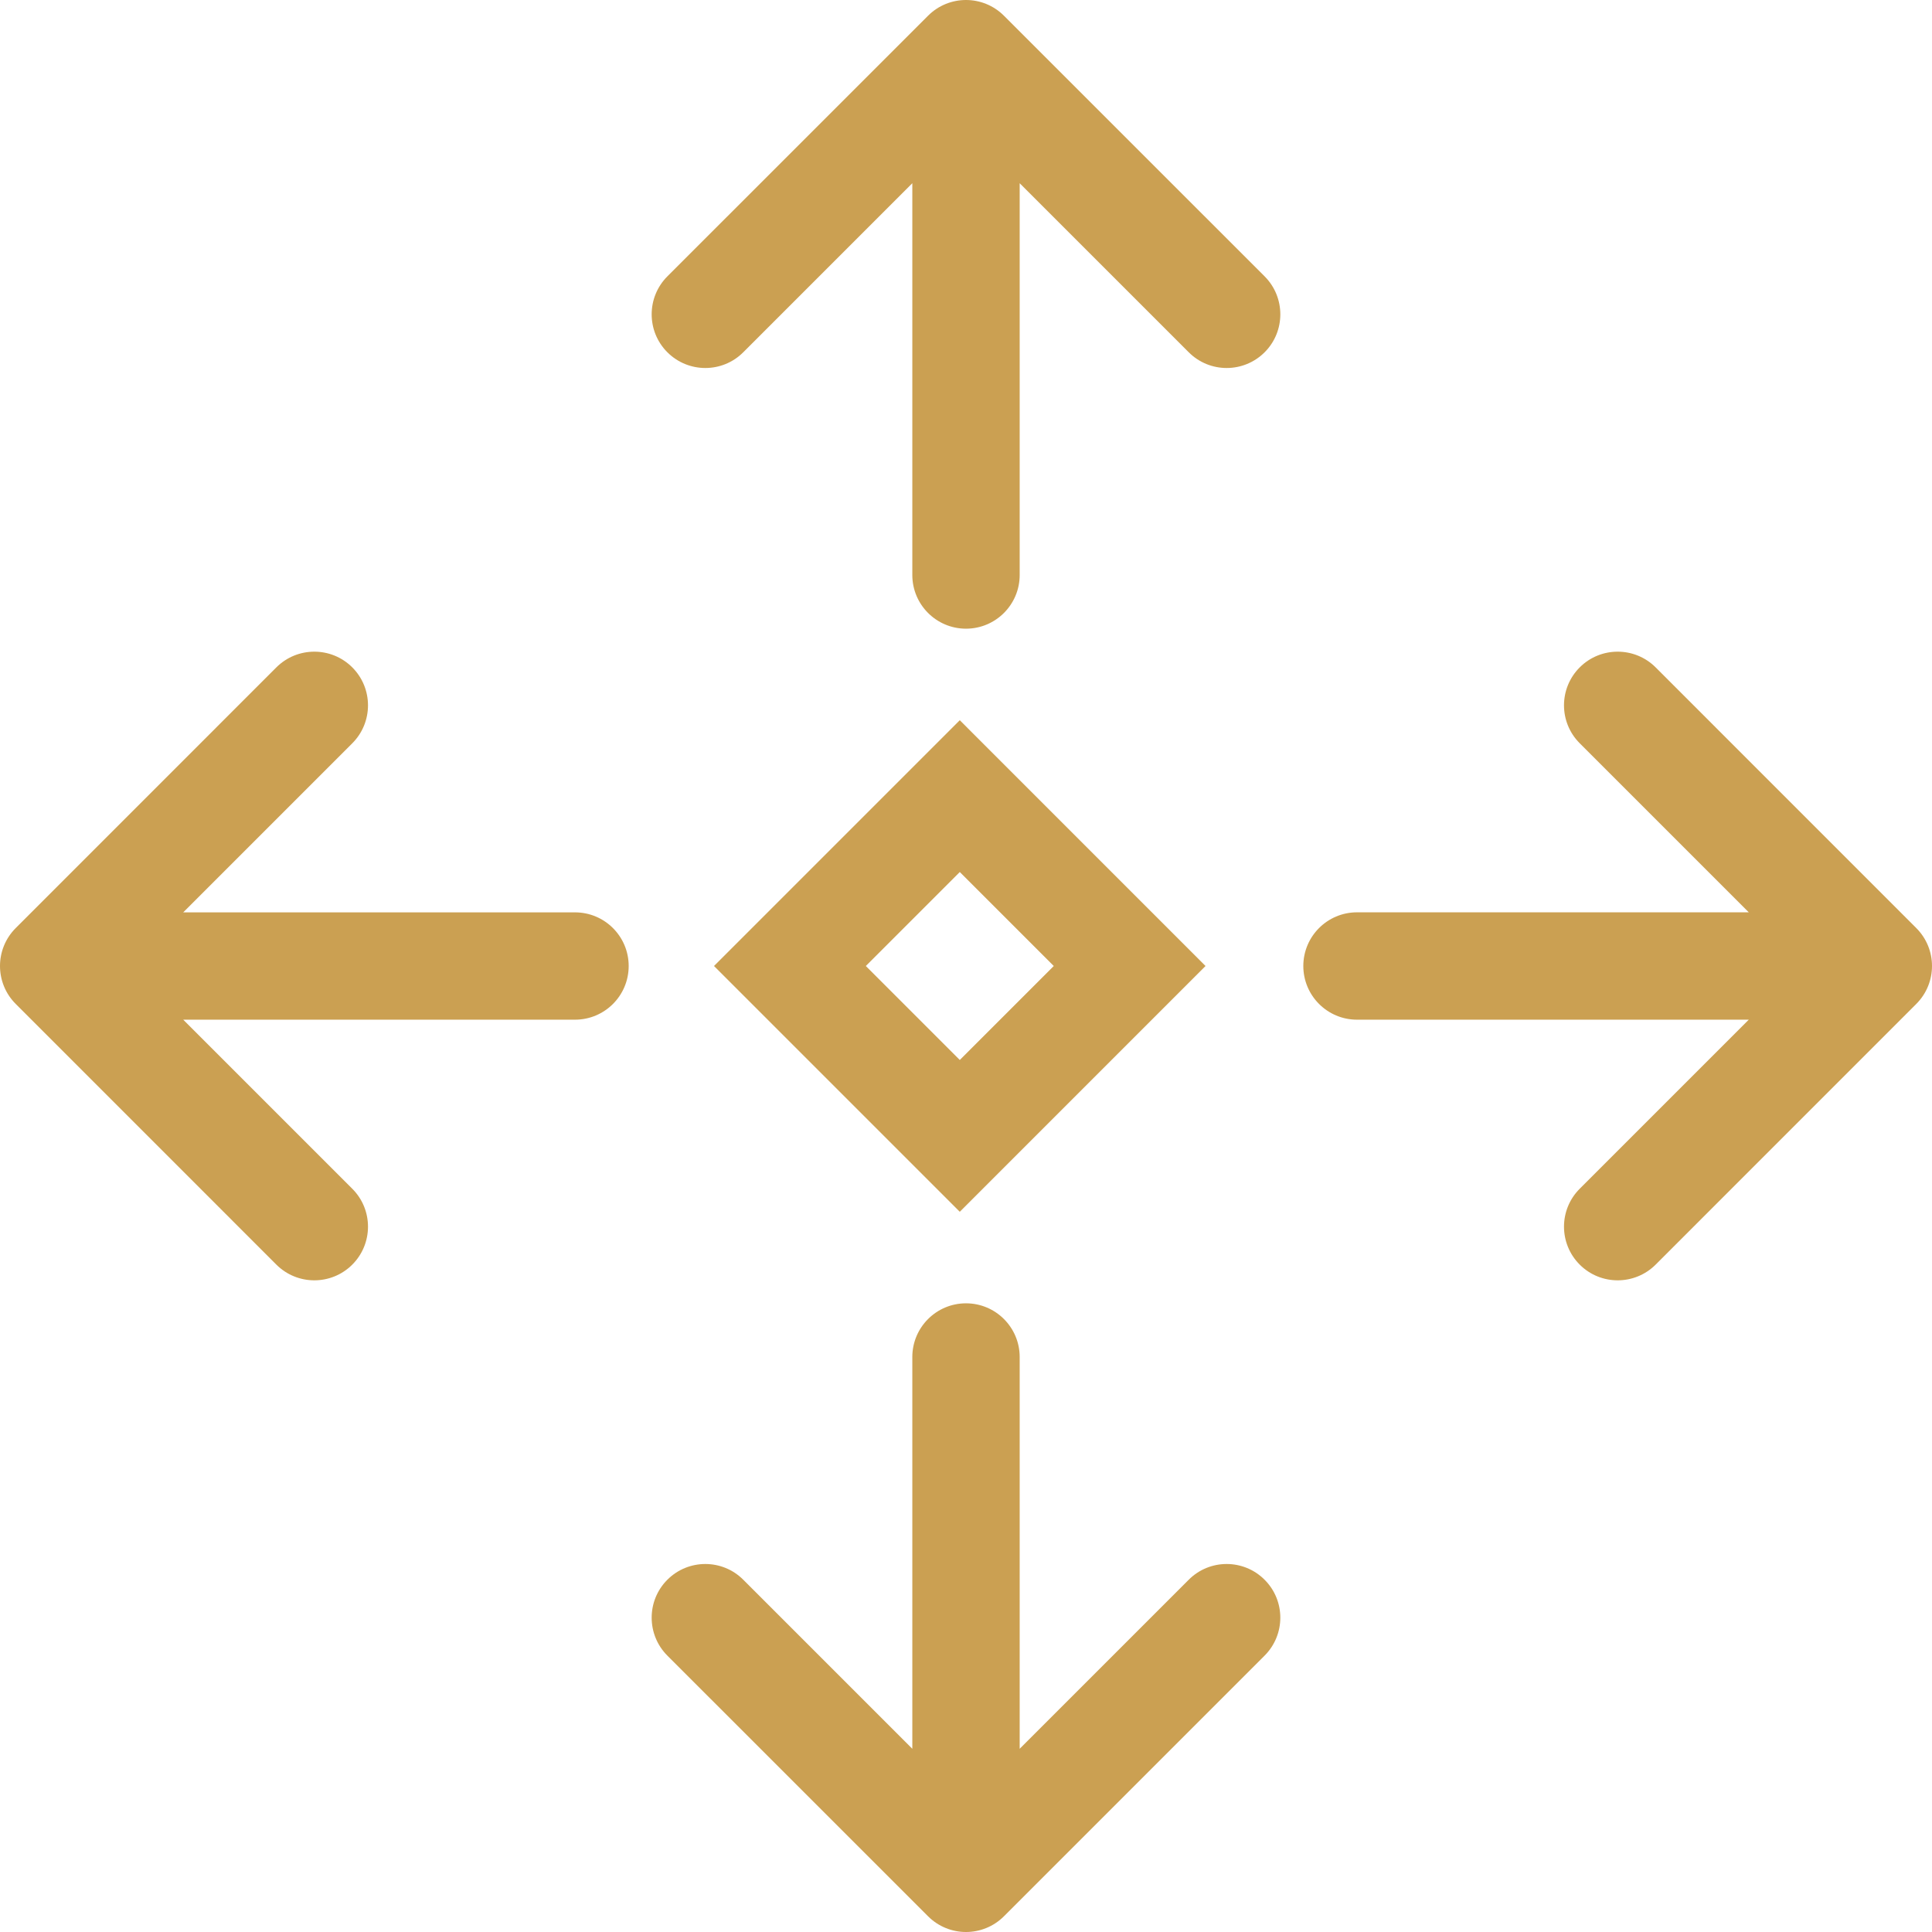
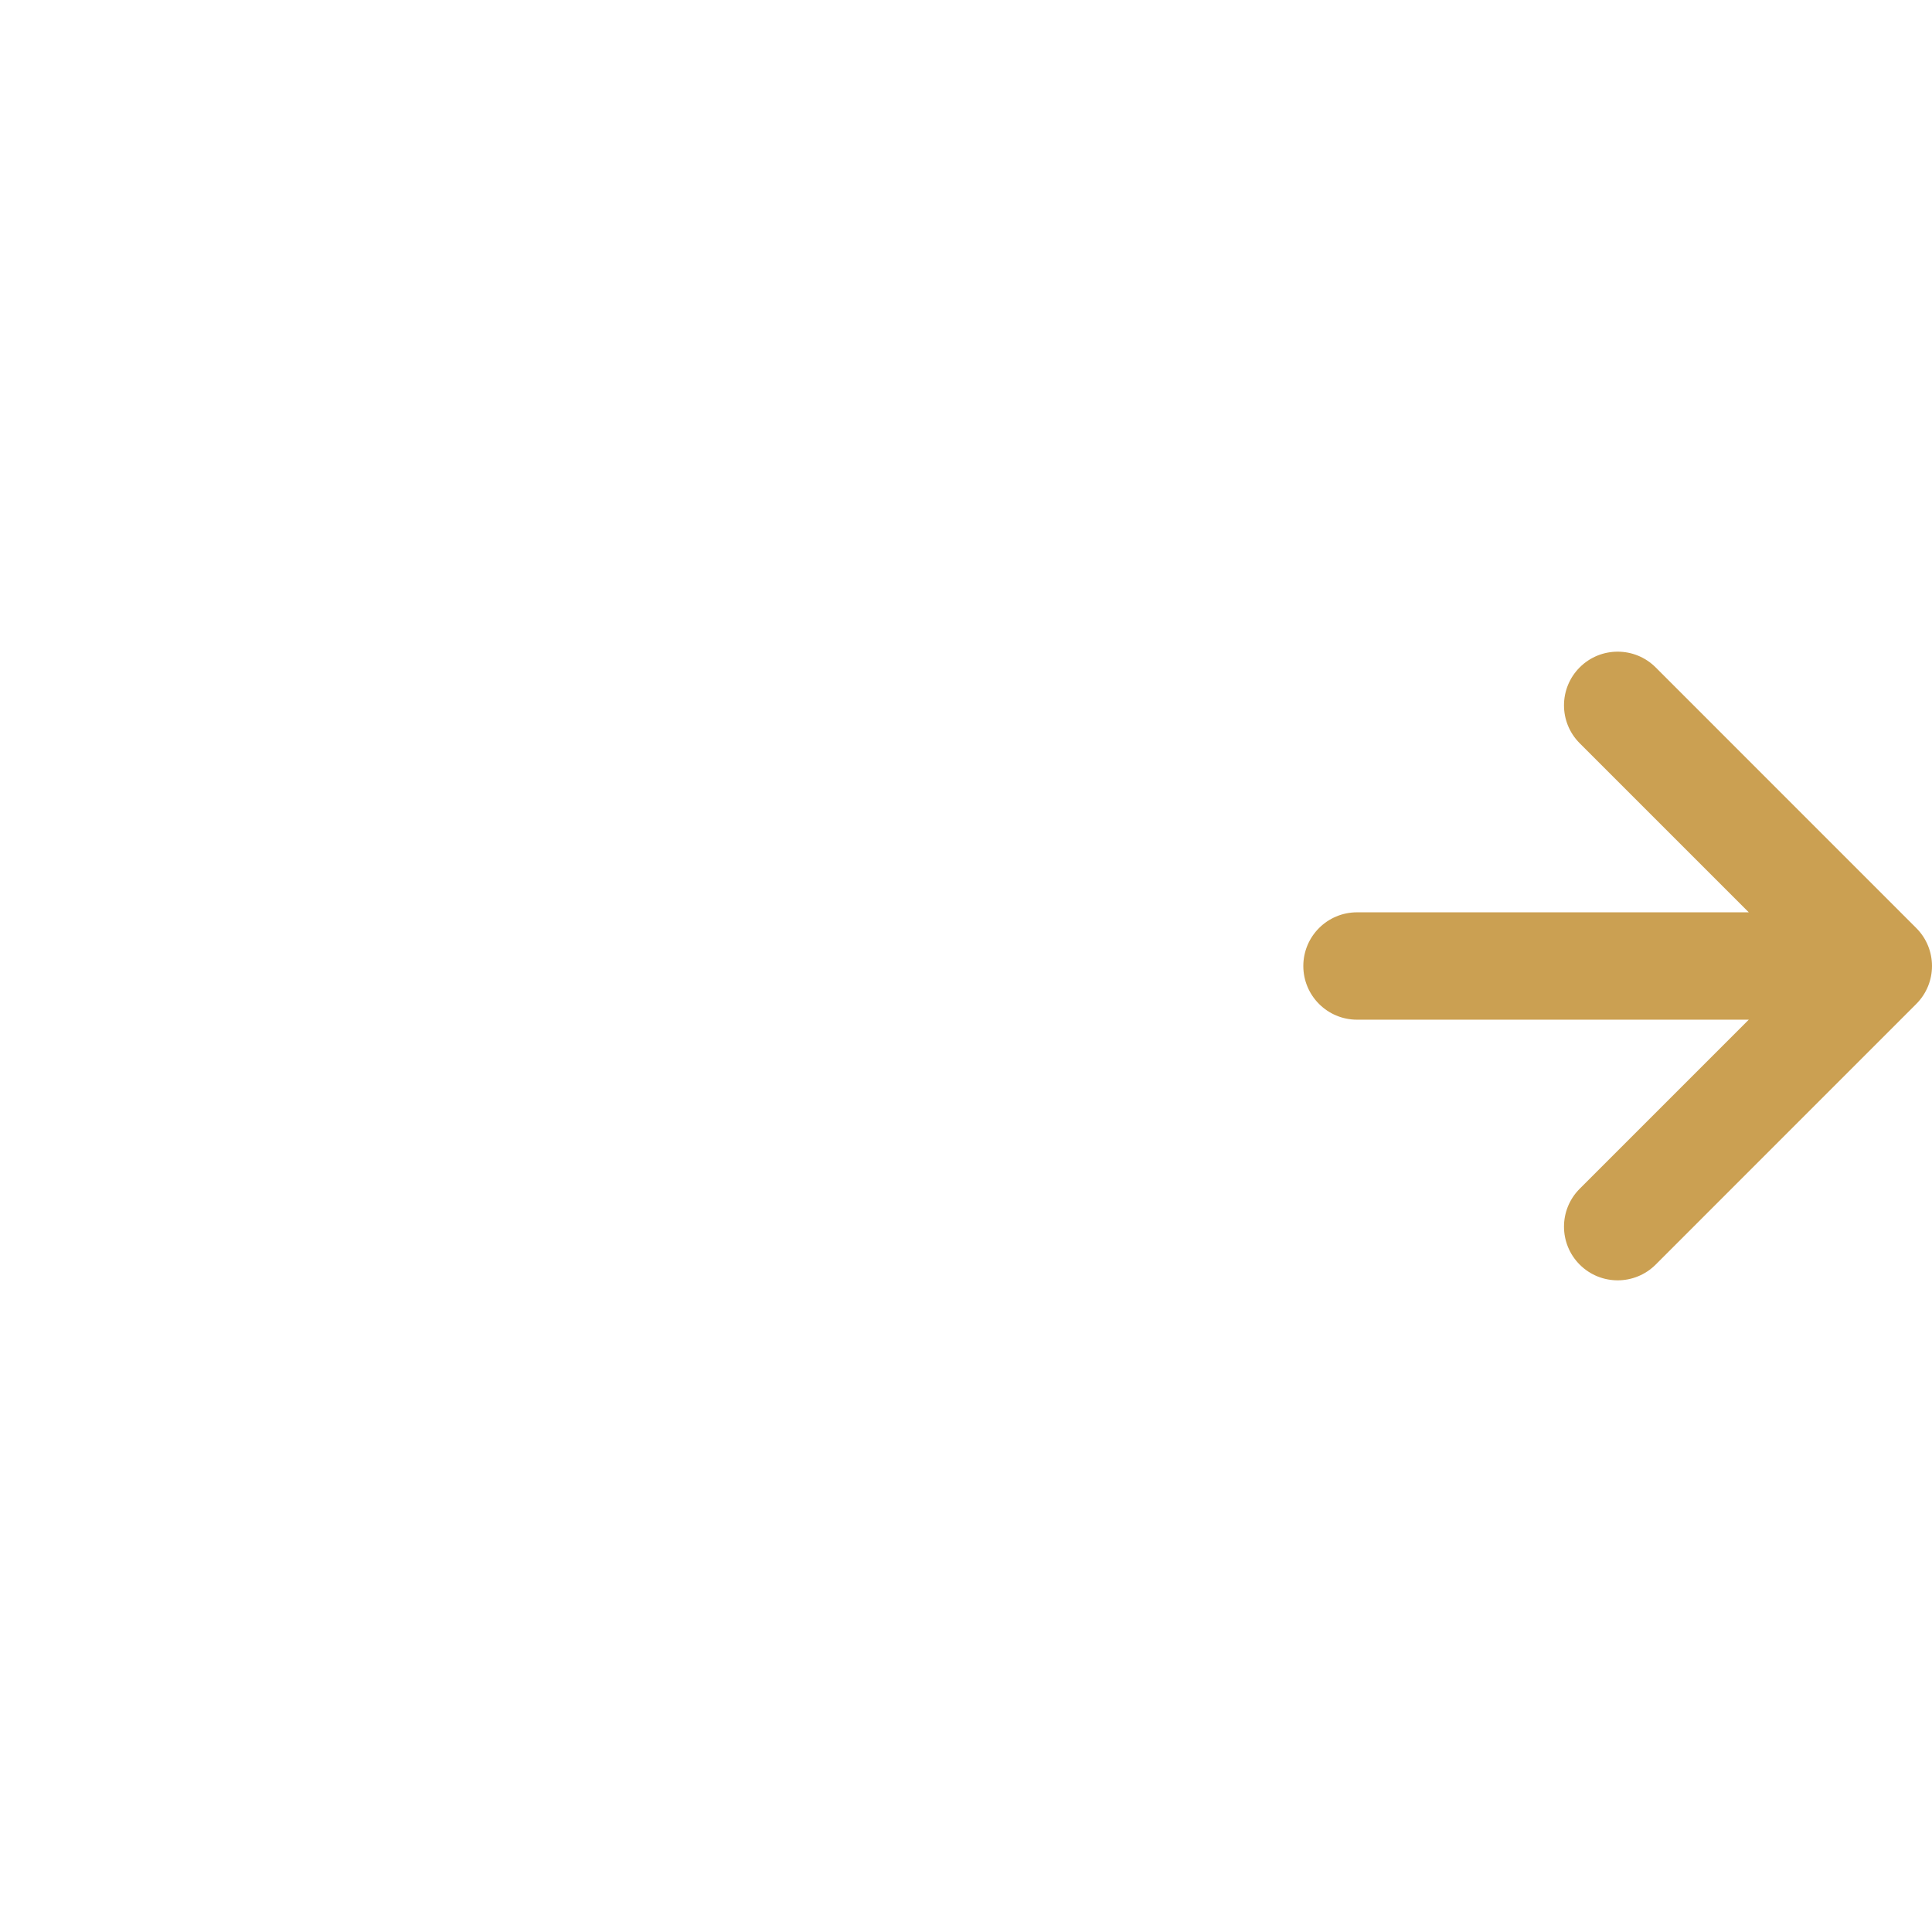
<svg xmlns="http://www.w3.org/2000/svg" width="42" height="42" viewBox="0 0 42 42" fill="none">
  <g id="Group 632593">
-     <path id="Vector (Stroke)" fill-rule="evenodd" clip-rule="evenodd" d="M20.175 0.342C20.631 -0.114 21.369 -0.114 21.825 0.342L27.492 6.008C27.947 6.464 27.947 7.203 27.492 7.658C27.036 8.114 26.297 8.114 25.842 7.658L22.167 3.983V12.5C22.167 13.144 21.644 13.667 21 13.667C20.356 13.667 19.833 13.144 19.833 12.5V3.983L16.158 7.658C15.703 8.114 14.964 8.114 14.508 7.658C14.053 7.203 14.053 6.464 14.508 6.008L20.175 0.342Z" fill="#CBA052" />
-     <path id="Vector (Stroke)_2" fill-rule="evenodd" clip-rule="evenodd" d="M21.825 41.658C21.369 42.114 20.631 42.114 20.175 41.658L14.508 35.992C14.053 35.536 14.053 34.797 14.508 34.342C14.964 33.886 15.703 33.886 16.158 34.342L19.833 38.017L19.833 29.5C19.833 28.856 20.356 28.333 21 28.333C21.644 28.333 22.167 28.856 22.167 29.5L22.167 38.017L25.842 34.342C26.297 33.886 27.036 33.886 27.491 34.342C27.947 34.797 27.947 35.536 27.491 35.992L21.825 41.658Z" fill="#CBA052" />
    <g id="Group 632592">
      <path id="Vector (Stroke)_3" fill-rule="evenodd" clip-rule="evenodd" d="M41.658 20.175C42.114 20.631 42.114 21.369 41.658 21.825L35.992 27.492C35.536 27.947 34.797 27.947 34.342 27.492C33.886 27.036 33.886 26.297 34.342 25.842L38.017 22.167L29.5 22.167C28.856 22.167 28.333 21.644 28.333 21C28.333 20.356 28.856 19.833 29.5 19.833L38.017 19.833L34.342 16.158C33.886 15.703 33.886 14.964 34.342 14.508C34.797 14.053 35.536 14.053 35.992 14.508L41.658 20.175Z" fill="#CBA052" />
-       <path id="Vector (Stroke)_4" fill-rule="evenodd" clip-rule="evenodd" d="M0.342 21.825C-0.114 21.369 -0.114 20.631 0.342 20.175L6.008 14.508C6.464 14.053 7.203 14.053 7.658 14.508C8.114 14.964 8.114 15.703 7.658 16.159L3.983 19.834L12.5 19.834C13.144 19.834 13.667 20.356 13.667 21C13.667 21.645 13.144 22.167 12.5 22.167L3.983 22.167L7.658 25.842C8.114 26.297 8.114 27.036 7.658 27.492C7.203 27.947 6.464 27.947 6.008 27.492L0.342 21.825Z" fill="#CBA052" />
    </g>
-     <path id="Rectangle 2 (Stroke)" fill-rule="evenodd" clip-rule="evenodd" d="M20.865 18.957L18.822 21L20.865 23.043L22.908 21L20.865 18.957ZM15.522 21L20.865 26.343L26.207 21L20.865 15.657L15.522 21Z" fill="#CBA052" />
  </g>
</svg>